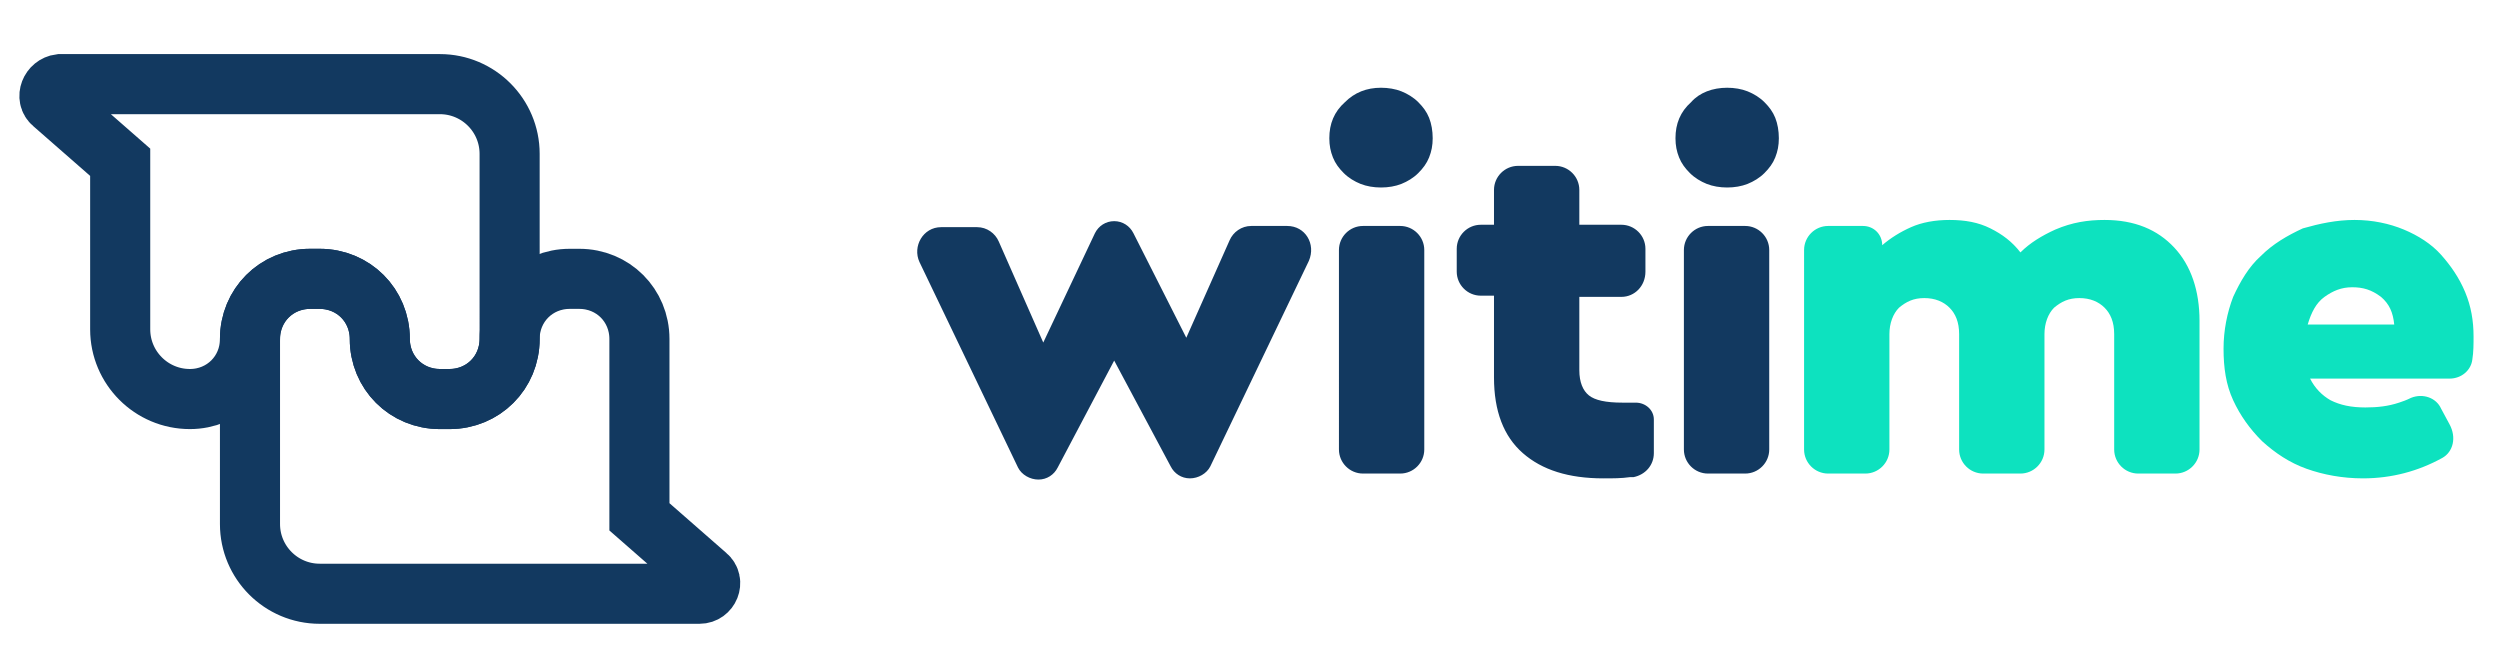
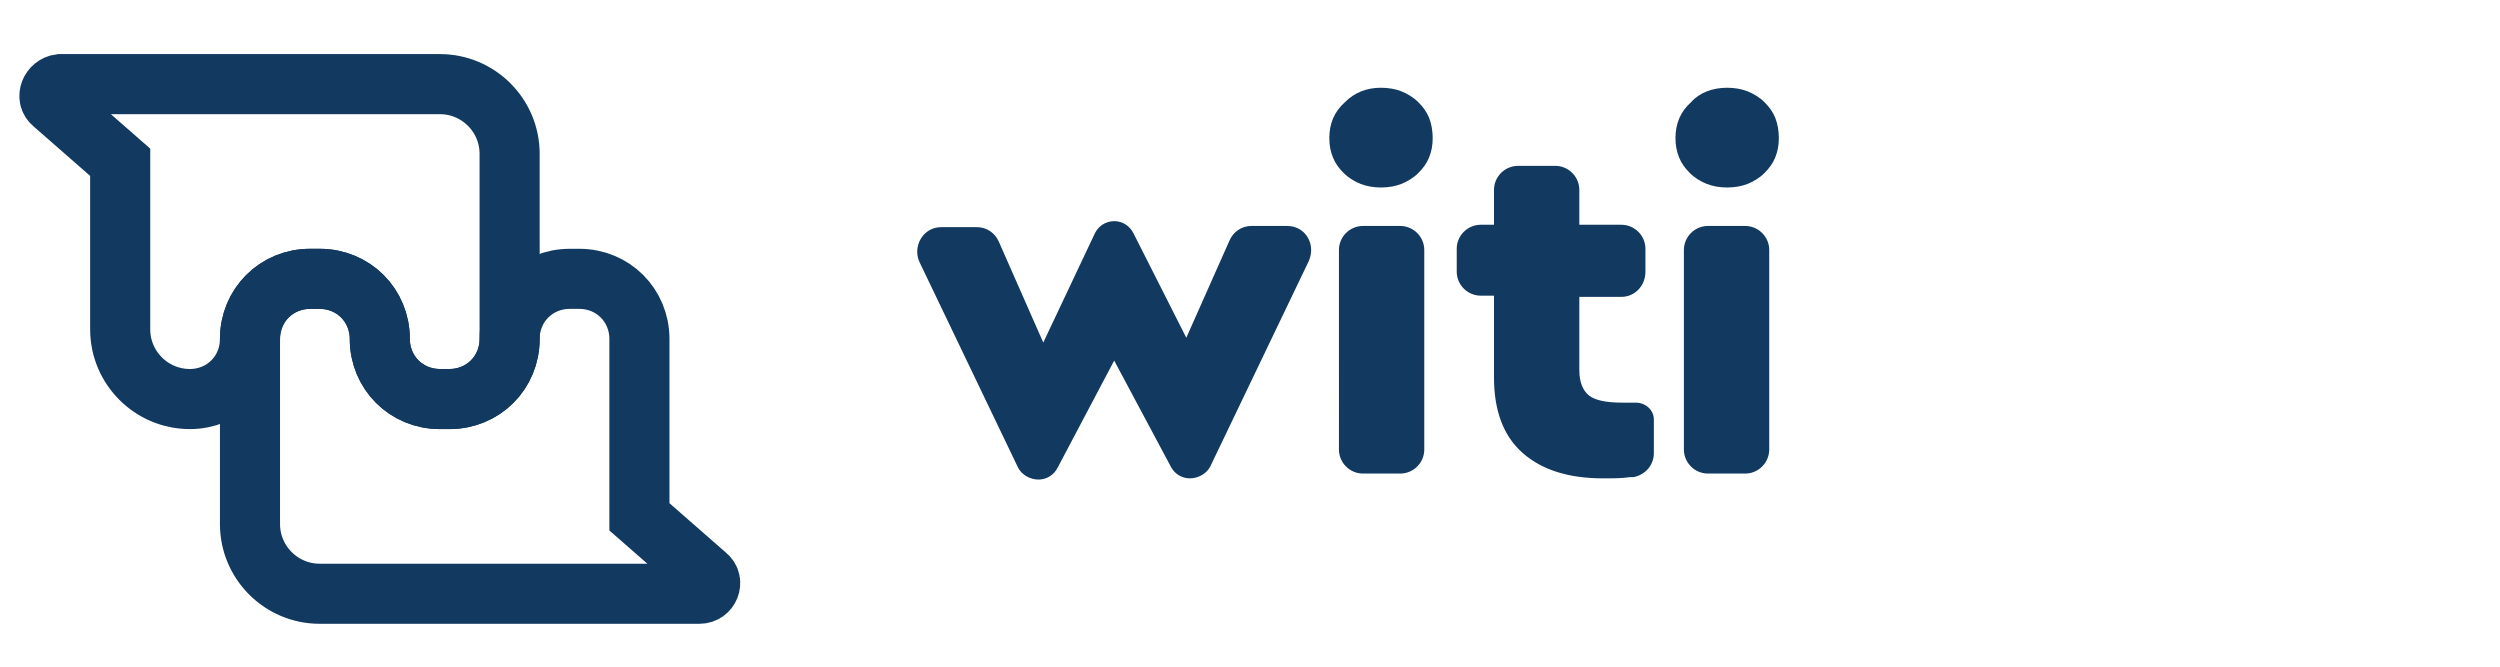
<svg xmlns="http://www.w3.org/2000/svg" version="1.1" id="Layer_1" x="0px" y="0px" viewBox="0 0 208 55.5" style="enable-background:new 0 0 208 55.5;" xml:space="preserve">
  <style type="text/css">
	.st0{fill:none;stroke:#123960;stroke-width:5;stroke-miterlimit:10;}
	.st1{fill-rule:evenodd;clip-rule:evenodd;fill:#0DE2BF;}
	.st2{fill:#123960;}
</style>
  <path class="st0" d="M4.4,8.6l5.6,4.9v13.9c0,3.2,2.6,5.8,5.8,5.8h0c2.8,0,5-2.2,5-5v0c0-2.8,2.2-5,5-5h0.8c2.8,0,5,2.2,5,5v0  c0,2.8,2.2,5,5,5h0.8c2.8,0,5-2.2,5-5V12.8c0-3.2-2.6-5.8-5.8-5.8H5C4.2,7.1,3.8,8.1,4.4,8.6z" />
  <path class="st0" d="M58.8,47.9l-5.6-4.9V28.2c0-2.8-2.2-5-5-5h-0.8c-2.8,0-5,2.2-5,5v0c0,2.8-2.2,5-5,5h-0.8c-2.8,0-5-2.2-5-5v0  c0-2.8-2.2-5-5-5h-0.8c-2.8,0-5,2.2-5,5v15.4c0,3.2,2.6,5.8,5.8,5.8h31.6C59,49.4,59.4,48.4,58.8,47.9z" />
-   <path class="st1" d="M175.1,18.3c2.5,0,4.4,0.8,5.8,2.3c1.4,1.5,2.1,3.6,2.1,6.1v10.7c0,1.1-0.9,2-2,2h-3.1c-1.1,0-2-0.9-2-2v-9.6  c0-1-0.3-1.7-0.8-2.2s-1.2-0.8-2.1-0.8c-0.9,0-1.5,0.3-2.1,0.8c-0.5,0.5-0.8,1.3-0.8,2.2v9.6c0,1.1-0.9,2-2,2h-3.1c-1.1,0-2-0.9-2-2  v-9.6c0-1-0.3-1.7-0.8-2.2c-0.5-0.5-1.2-0.8-2.1-0.8c-0.9,0-1.5,0.3-2.1,0.8c-0.5,0.5-0.8,1.3-0.8,2.2v9.6c0,1.1-0.9,2-2,2h-3.1  c-1.1,0-2-0.9-2-2V20.8c0-1.1,0.9-2,2-2h2.9c0.9,0,1.6,0.7,1.6,1.6v0c0.7-0.6,1.5-1.1,2.4-1.5c0.9-0.4,2-0.6,3.2-0.6  c1.3,0,2.4,0.2,3.4,0.7c1,0.5,1.8,1.1,2.5,2c0.8-0.8,1.8-1.4,2.9-1.9C172.4,18.5,173.7,18.3,175.1,18.3z M195.9,18.3  c1.5,0,2.9,0.3,4.1,0.8c1.2,0.5,2.3,1.2,3.1,2.1c0.8,0.9,1.5,1.9,2,3.1c0.5,1.2,0.7,2.4,0.7,3.7c0,0.6,0,1.3-0.1,1.9c0,0,0,0,0,0  c-0.1,0.9-0.9,1.6-1.9,1.6h-11.6c0.4,0.8,1,1.4,1.7,1.8c0.8,0.4,1.7,0.6,2.9,0.6c1,0,1.9-0.1,2.8-0.4c0.3-0.1,0.6-0.2,1-0.4  c1-0.4,2.1,0,2.5,0.9l0.7,1.3c0.6,1.1,0.3,2.3-0.6,2.8c-2,1.1-4.2,1.7-6.6,1.7c-1.7,0-3.3-0.3-4.7-0.8c-1.4-0.5-2.6-1.3-3.7-2.3  c-1-1-1.8-2.1-2.4-3.4c-0.6-1.3-0.8-2.7-0.8-4.3c0-1.5,0.3-3,0.8-4.3c0.6-1.3,1.3-2.5,2.3-3.4c1-1,2.2-1.7,3.5-2.3  C193,18.6,194.4,18.3,195.9,18.3z M195.7,23.9c-0.9,0-1.6,0.3-2.3,0.8c-0.7,0.5-1.1,1.3-1.4,2.3h7.2c-0.1-1-0.4-1.7-1.1-2.3  C197.3,24.1,196.6,23.9,195.7,23.9z" />
  <path class="st2" d="M98.7,28.1l3.6-8.1c0.3-0.7,1-1.2,1.8-1.2h3c1.5,0,2.4,1.5,1.8,2.9l-8.2,17.1c-0.3,0.6-1,1-1.7,1h0  c-0.7,0-1.3-0.4-1.6-1L92.7,30L88,38.9c-0.3,0.6-0.9,1-1.6,1l0,0c-0.7,0-1.4-0.4-1.7-1l-8.2-17.1c-0.6-1.3,0.3-2.9,1.8-2.9h3  c0.8,0,1.5,0.5,1.8,1.2l3.7,8.4l4.3-9.1c0.3-0.6,0.9-1,1.6-1h0c0.7,0,1.3,0.4,1.6,1L98.7,28.1z M114.9,7.3c0.6,0,1.2,0.1,1.7,0.3  c0.5,0.2,1,0.5,1.4,0.9s0.7,0.8,0.9,1.3c0.2,0.5,0.3,1.1,0.3,1.7c0,0.6-0.1,1.1-0.3,1.6c-0.2,0.5-0.5,0.9-0.9,1.3s-0.9,0.7-1.4,0.9  c-0.5,0.2-1.1,0.3-1.7,0.3c-0.6,0-1.2-0.1-1.7-0.3c-0.5-0.2-1-0.5-1.4-0.9c-0.4-0.4-0.7-0.8-0.9-1.3c-0.2-0.5-0.3-1-0.3-1.6  c0-1.2,0.4-2.2,1.3-3C112.7,7.7,113.7,7.3,114.9,7.3z M116.5,39.4h-3.1c-1.1,0-2-0.9-2-2V20.8c0-1.1,0.9-2,2-2h3.1c1.1,0,2,0.9,2,2  v16.6C118.5,38.5,117.6,39.4,116.5,39.4z M134.9,24.7h-3.5v6.1c0,1,0.3,1.7,0.8,2.1c0.5,0.4,1.4,0.6,2.8,0.6c0.3,0,0.7,0,1.1,0  c0,0,0,0,0,0c0.8,0,1.5,0.6,1.5,1.4v2.8c0,1-0.7,1.8-1.7,2c-0.1,0-0.2,0-0.3,0c-0.7,0.1-1.4,0.1-2.2,0.1c-2.9,0-5.1-0.7-6.7-2.1  c-1.6-1.4-2.4-3.5-2.4-6.3v-6.8h-1.1c-1.1,0-2-0.9-2-2v-1.9c0-1.1,0.9-2,2-2h1.1v-2.9c0-1.1,0.9-2,2-2h3.1c1.1,0,2,0.9,2,2v2.9h3.5  c1.1,0,2,0.9,2,2v1.9C136.9,23.8,136,24.7,134.9,24.7z M143.7,7.3c0.6,0,1.2,0.1,1.7,0.3c0.5,0.2,1,0.5,1.4,0.9s0.7,0.8,0.9,1.3  c0.2,0.5,0.3,1.1,0.3,1.7c0,0.6-0.1,1.1-0.3,1.6c-0.2,0.5-0.5,0.9-0.9,1.3s-0.9,0.7-1.4,0.9c-0.5,0.2-1.1,0.3-1.7,0.3  c-0.6,0-1.2-0.1-1.7-0.3c-0.5-0.2-1-0.5-1.4-0.9c-0.4-0.4-0.7-0.8-0.9-1.3c-0.2-0.5-0.3-1-0.3-1.6c0-1.2,0.4-2.2,1.3-3  C141.4,7.7,142.5,7.3,143.7,7.3z M145.2,39.4h-3.1c-1.1,0-2-0.9-2-2V20.8c0-1.1,0.9-2,2-2h3.1c1.1,0,2,0.9,2,2v16.6  C147.2,38.5,146.3,39.4,145.2,39.4z" />
</svg>